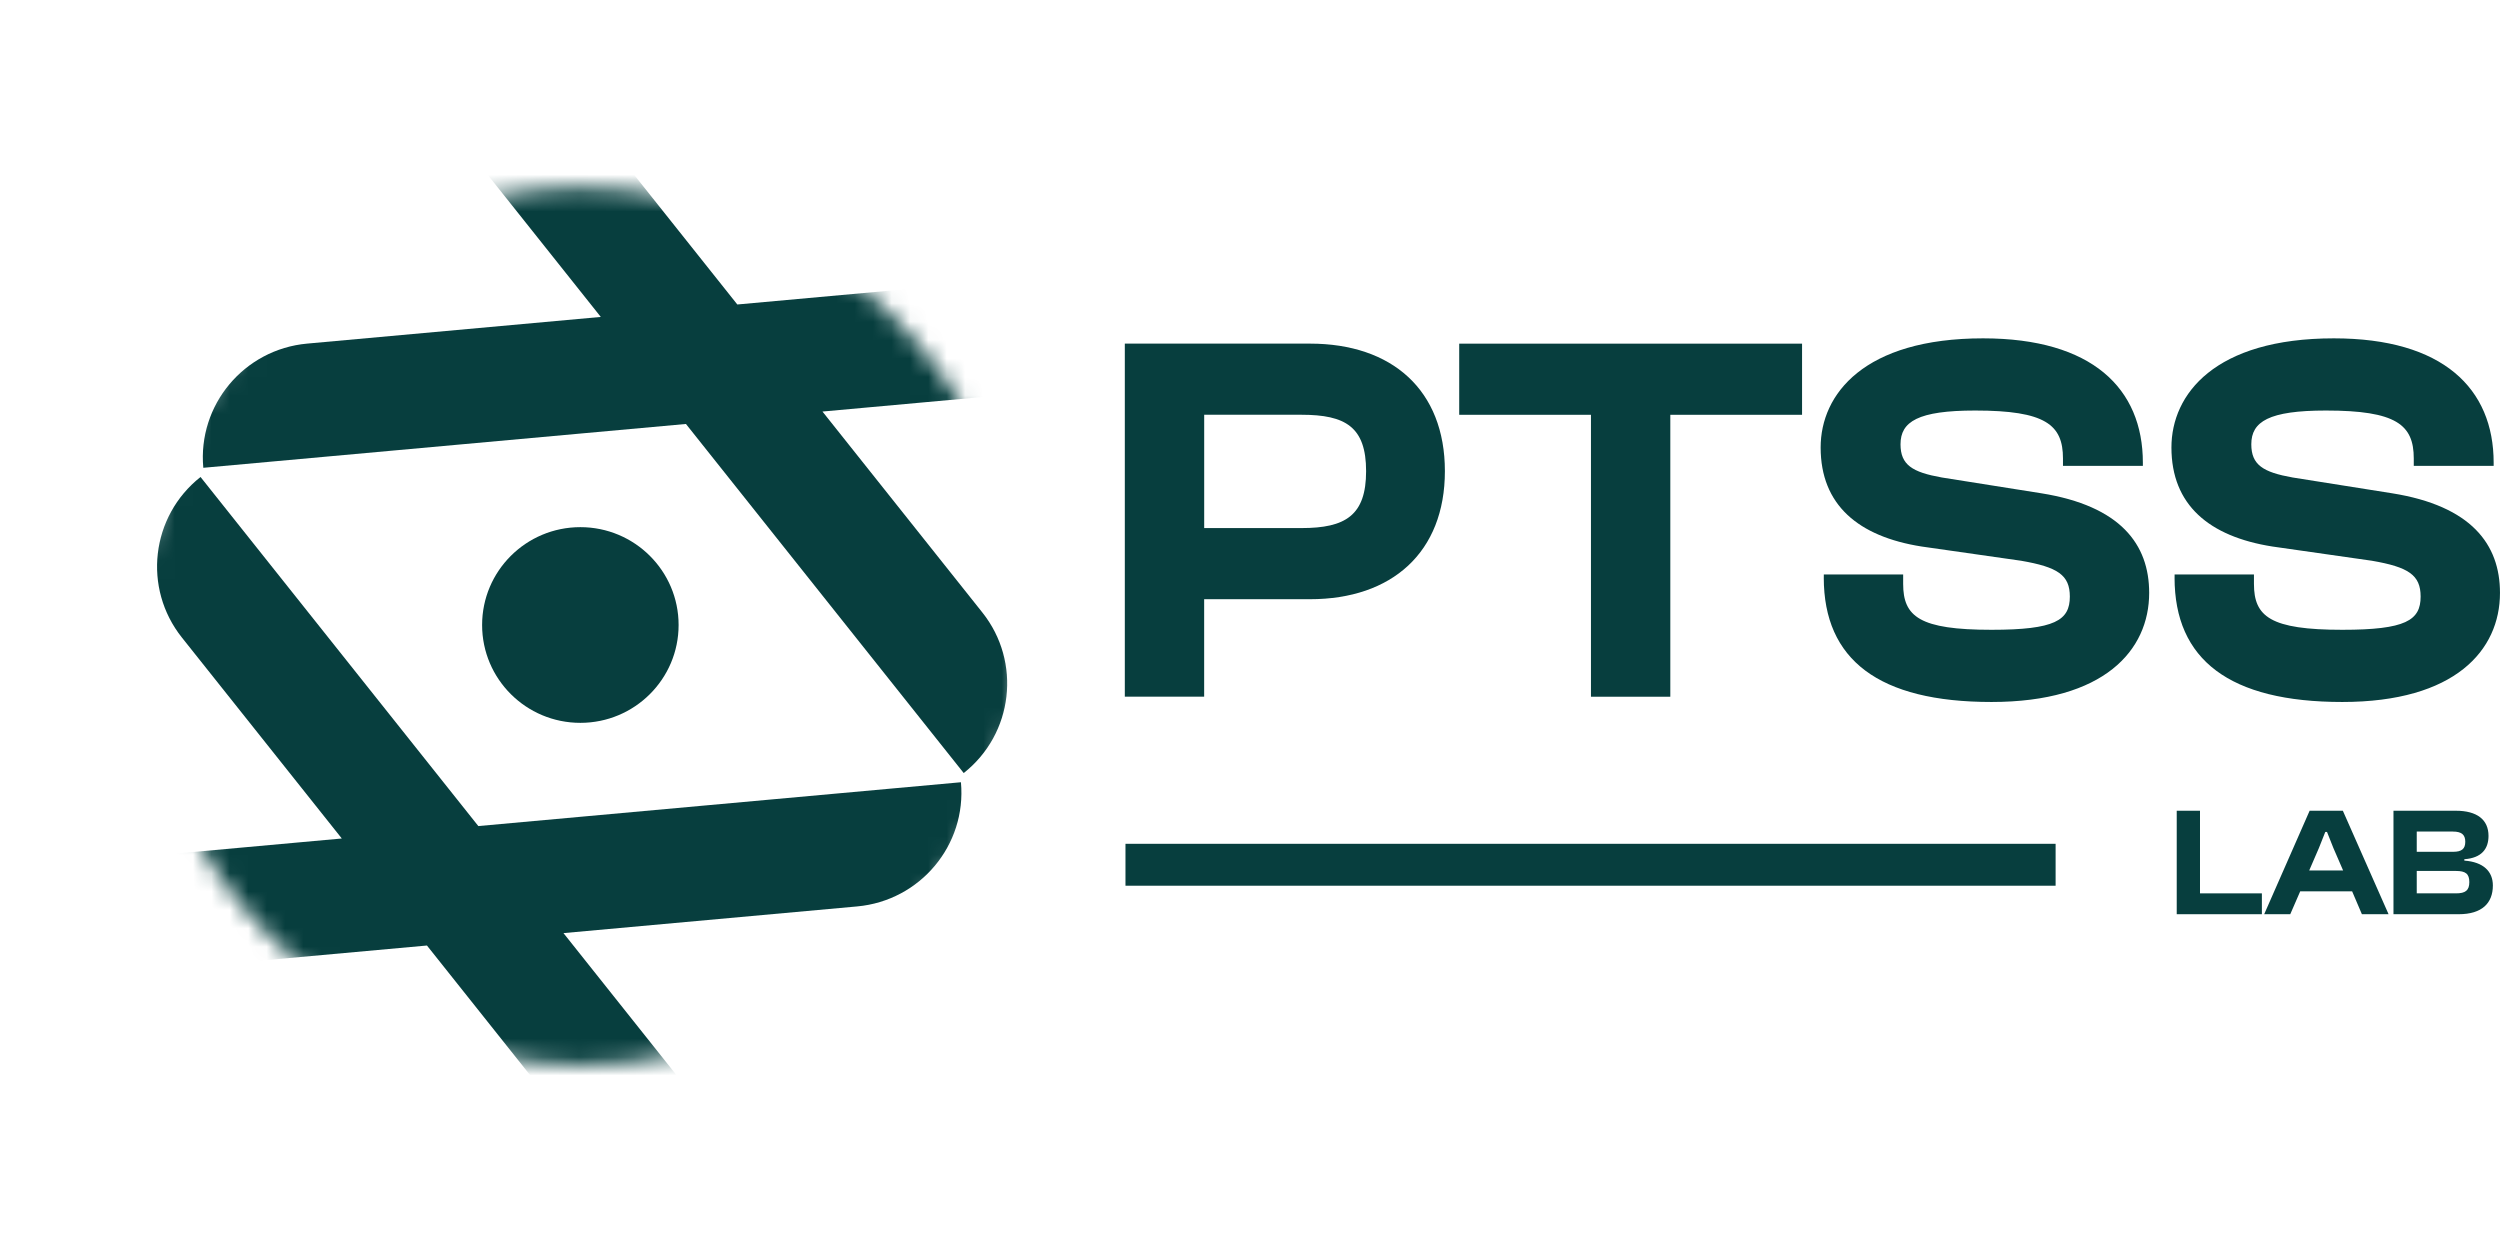
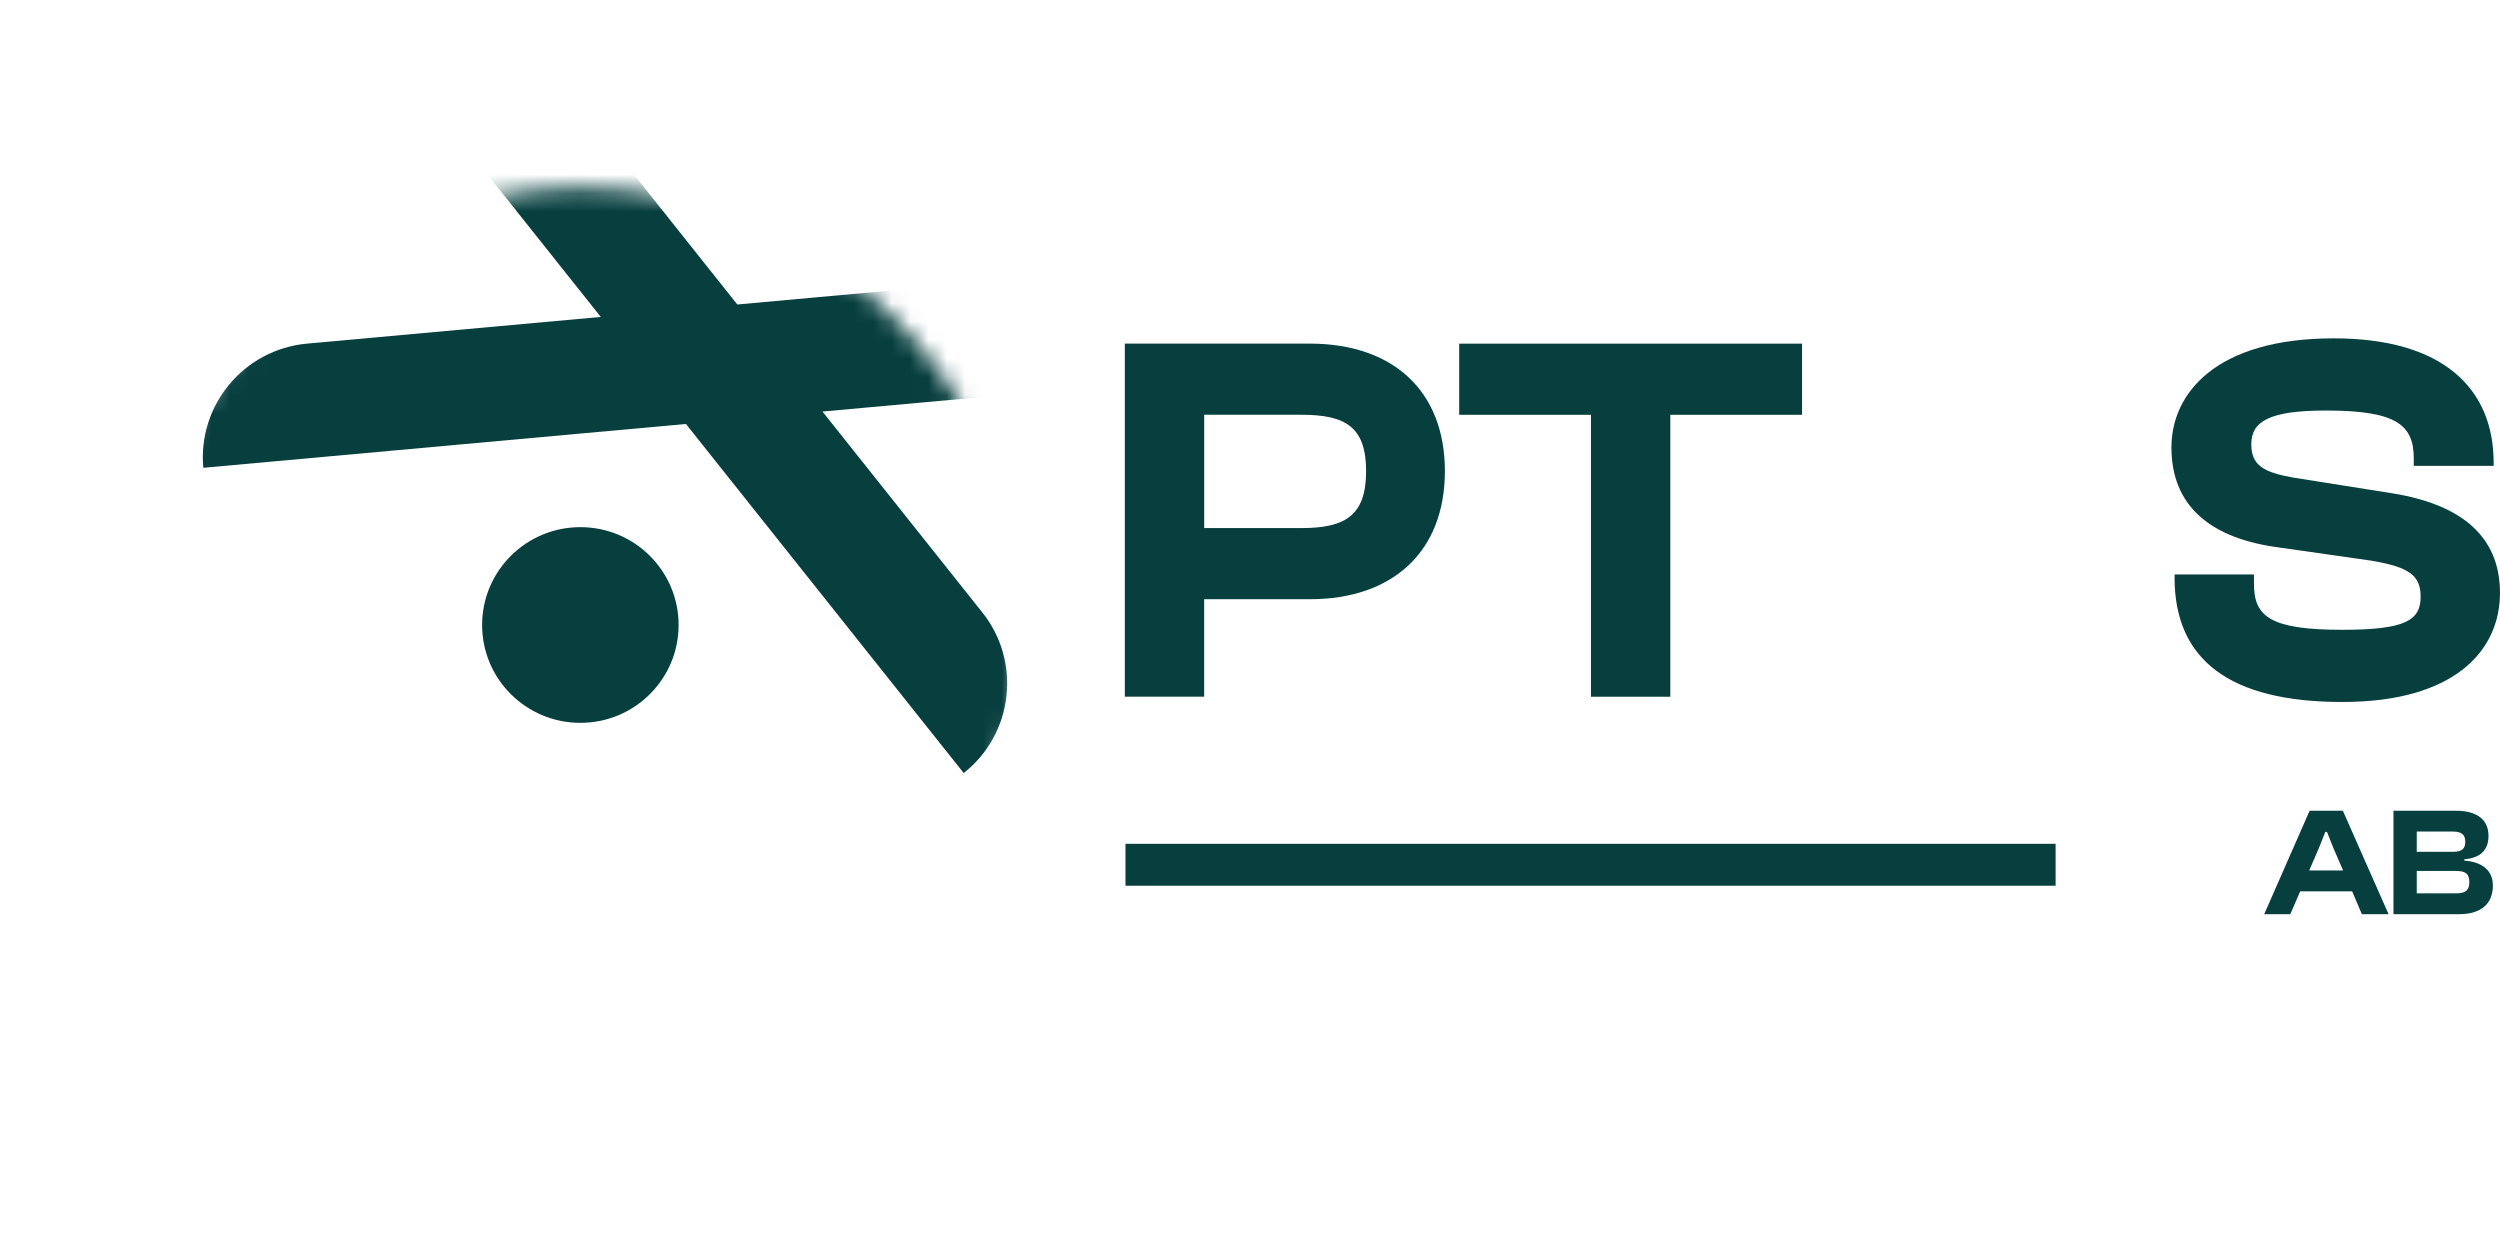
<svg xmlns="http://www.w3.org/2000/svg" width="136" height="68" viewBox="0 0 136 68" fill="none">
-   <path d="M118.414 49.733V44.104H119.68V48.599H123.046V49.733H118.414Z" fill="#073E3E" />
  <path d="M123.172 49.733L125.644 44.104H127.451L129.938 49.733H128.487L127.956 48.489H125.131L124.59 49.733H123.174H123.172ZM125.618 47.355H127.466L126.935 46.129L126.589 45.256H126.496L126.15 46.129L125.62 47.355H125.618Z" fill="#073E3E" />
  <path d="M130.205 49.733V44.104H133.596C134.751 44.104 135.375 44.59 135.375 45.473C135.375 46.171 135.005 46.675 134.06 46.741V46.817C135.106 46.893 135.612 47.414 135.612 48.169C135.612 49.128 135.022 49.733 133.756 49.733H130.205ZM131.471 46.338H133.453C133.917 46.338 134.111 46.178 134.111 45.792C134.111 45.406 133.909 45.237 133.437 45.237H131.471V46.338ZM131.471 48.599H133.605C134.121 48.599 134.331 48.439 134.331 47.985C134.331 47.53 134.121 47.38 133.605 47.38H131.471V48.599Z" fill="#073E3E" />
  <path d="M111.825 45.903H61.226V48.183H111.825V45.903Z" fill="#073E3E" />
  <path d="M61.19 37.902V18.693H71.263C75.725 18.693 78.602 21.217 78.602 25.631C78.602 30.044 75.723 32.597 71.263 32.597H65.506V37.9H61.19V37.902ZM65.508 22.563V28.727H70.805C73.193 28.727 74.316 28.038 74.316 25.631C74.316 23.223 73.193 22.563 70.805 22.563H65.508Z" fill="#073E3E" />
  <path d="M86.548 37.902V22.565H79.381V18.695H98.032V22.565H90.865V37.902H86.548Z" fill="#073E3E" />
-   <path d="M99.215 31.423V31.25H103.532V31.765C103.532 33.544 104.423 34.261 108.339 34.261C111.793 34.261 112.599 33.745 112.599 32.454C112.599 31.279 111.936 30.849 109.951 30.505L104.54 29.731C101.086 29.187 99.043 27.466 99.043 24.341C99.043 21.445 101.403 18.406 107.879 18.406C113.809 18.406 116.572 21.13 116.572 25.172V25.344H112.226V24.942C112.226 23.107 111.277 22.333 107.448 22.333C104.339 22.333 103.388 22.936 103.388 24.168C103.388 25.287 104.022 25.688 105.634 25.975L111.045 26.834C115.361 27.523 116.915 29.615 116.915 32.252C116.915 35.377 114.47 38.188 108.337 38.188C102.205 38.188 99.213 35.894 99.213 31.421L99.215 31.423Z" fill="#073E3E" />
  <path d="M118.298 31.423V31.25H122.615V31.765C122.615 33.544 123.506 34.261 127.422 34.261C130.876 34.261 131.682 33.745 131.682 32.454C131.682 31.279 131.019 30.849 129.034 30.505L123.623 29.731C120.169 29.187 118.126 27.466 118.126 24.341C118.126 21.445 120.486 18.406 126.962 18.406C132.892 18.406 135.655 21.13 135.655 25.172V25.344H131.309V24.942C131.309 23.107 130.36 22.333 126.531 22.333C123.422 22.333 122.471 22.936 122.471 24.168C122.471 25.287 123.105 25.688 124.717 25.975L130.128 26.834C134.444 27.523 135.999 29.615 135.999 32.252C135.999 35.377 133.553 38.188 127.42 38.188C121.288 38.188 118.296 35.894 118.296 31.421L118.298 31.423Z" fill="#073E3E" />
  <path d="M31.572 39.323C34.523 39.323 36.916 36.94 36.916 34C36.916 31.06 34.523 28.677 31.572 28.677C28.62 28.677 26.227 31.06 26.227 34C26.227 36.94 28.62 39.323 31.572 39.323Z" fill="#073E3E" />
  <mask id="mask0_1408_2829" style="mask-type:luminance" maskUnits="userSpaceOnUse" x="7" y="10" width="49" height="48">
    <path d="M31.63 57.921C44.855 57.921 55.576 47.243 55.576 34.07C55.576 20.898 44.855 10.22 31.63 10.22C18.405 10.22 7.685 20.898 7.685 34.07C7.685 47.243 18.405 57.921 31.63 57.921Z" fill="white" />
  </mask>
  <g mask="url(#mask0_1408_2829)">
    <path d="M63.336 20.698L62.769 14.506L40.11 16.564L26.928 0L22.037 3.862L32.683 17.241L16.71 18.692C13.277 19.003 10.747 22.029 11.06 25.448L37.315 23.064L52.426 42.054C55.128 39.92 55.582 36.01 53.44 33.319L44.742 22.388L63.334 20.7L63.336 20.698Z" fill="#073E3E" />
-     <path d="M52.275 42.554L26.021 44.938L10.909 25.948C8.208 28.082 7.753 31.992 9.896 34.683L18.594 45.614L0 47.302L0.567 53.494L23.226 51.436L36.408 68.002L41.299 64.14L30.653 50.761L46.626 49.31C50.059 48.998 52.589 45.973 52.275 42.554Z" fill="#073E3E" />
  </g>
</svg>